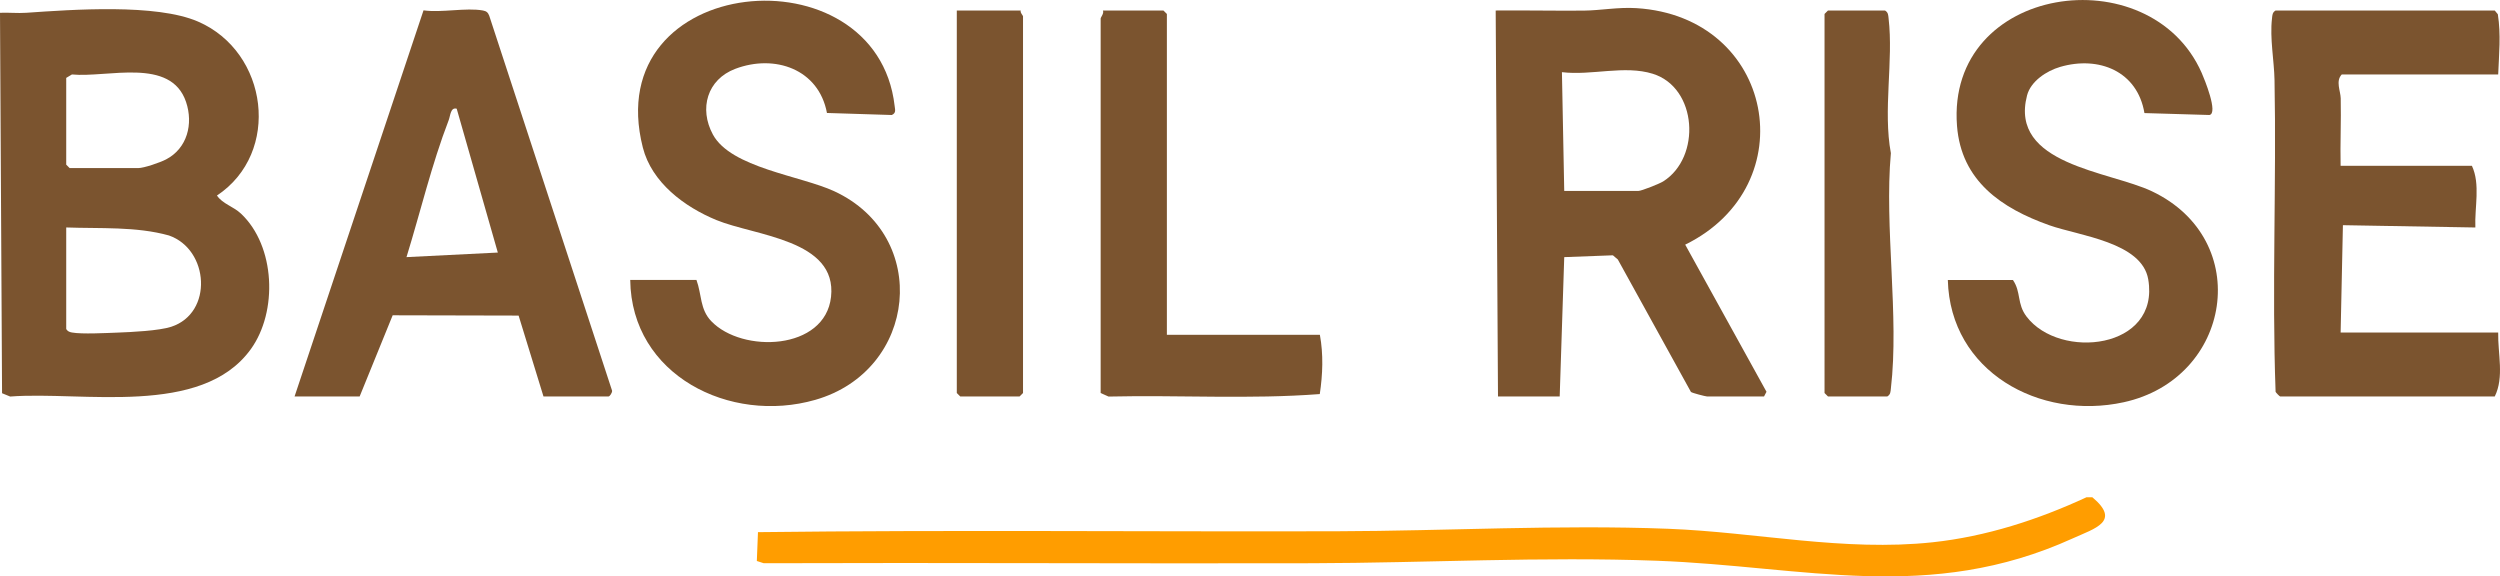
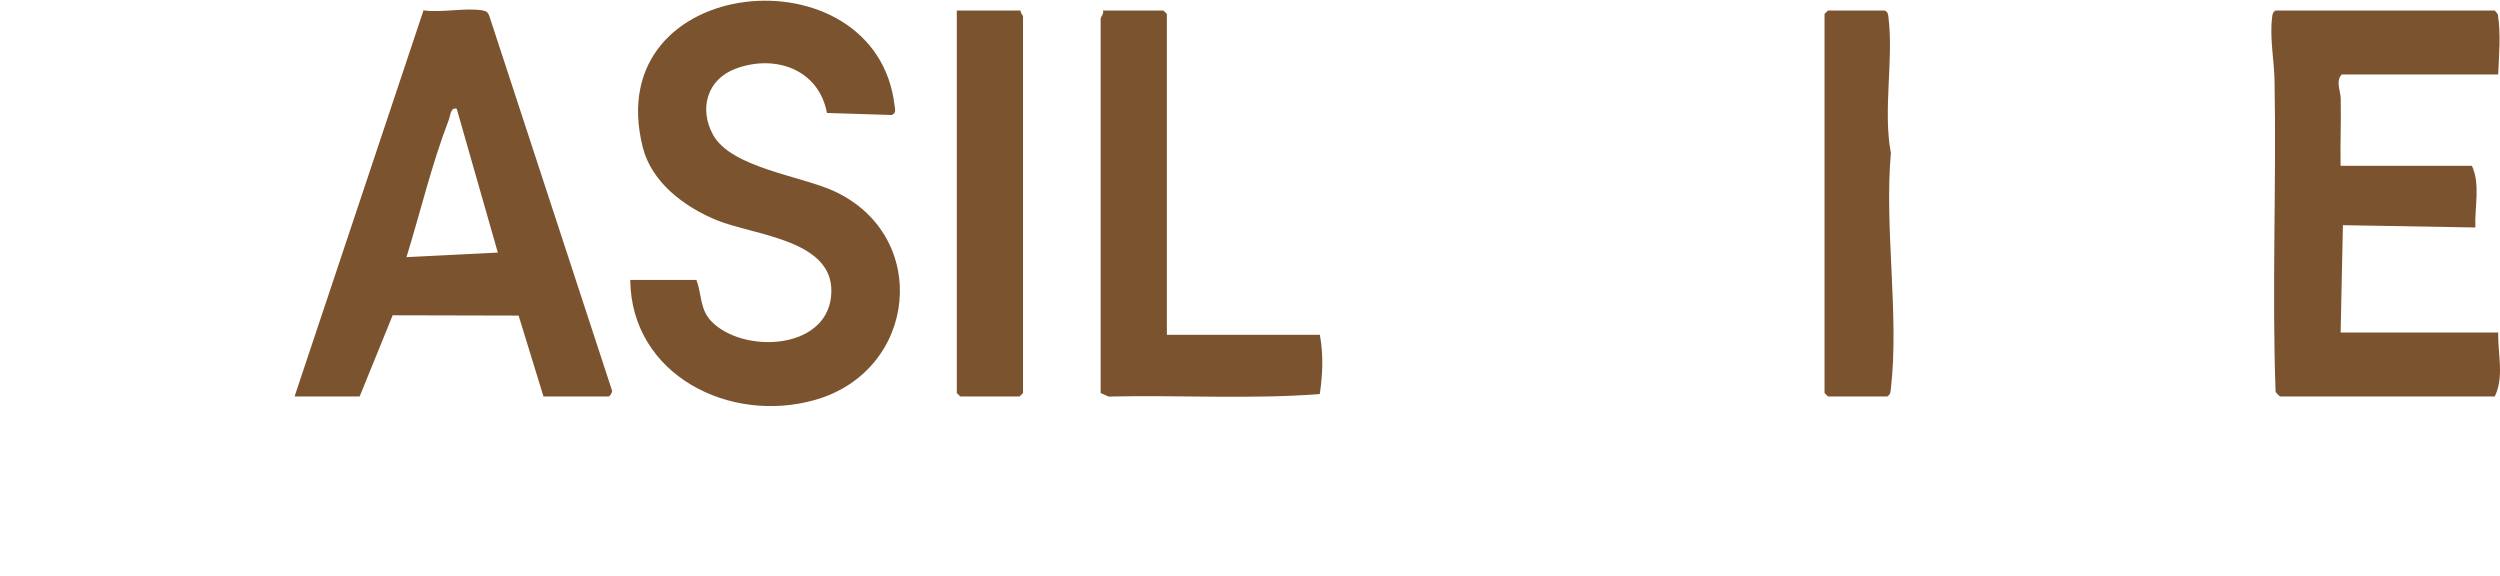
<svg xmlns="http://www.w3.org/2000/svg" id="Layer_1" data-name="Layer 1" viewBox="0 0 1094.8 252.42">
  <defs>
    <style>
      .cls-1 {
        fill: #ff9d00;
      }

      .cls-2 {
        fill: #7b542f;
      }
    </style>
  </defs>
-   <path class="cls-2" d="M95,85.62c2.49,3.69,7.17,4.76,10.54,7.94,15.06,14.17,16.2,42.88,4.28,59.37-21.58,29.84-73.71,18.29-105.37,20.72l-3.55-1.45L0,5.6c3.8-.16,7.69.26,11.49,0,20.29-1.4,56.87-4.08,75.19,3.83,30.87,13.33,36.54,57.49,8.32,76.2ZM29,34.11v38l1.5,1.5h30c2.56,0,9.62-2.45,12.2-3.79,9.3-4.84,12.03-15.54,8.77-25.18-6.67-19.73-34.35-10.51-49.97-12.03l-2.5,1.5ZM29,99.61v44.5c.63.99,1.38,1.29,2.5,1.5,4.37.8,15.03.22,20.04.04,6.11-.22,18.07-.8,23.45-2.55,18.47-6.03,16.6-33.85-1-39.98-14.38-4.01-30.1-2.95-44.99-3.51Z" />
-   <path class="cls-2" d="M656,173.61l-1.01-169.01c12.83-.12,25.7.16,38.55.05,7.37-.07,15.05-1.58,23.01-1.09,60.65,3.72,74.26,77.65,21.43,103.58l35.6,64.43-1.07,2.04h-25c-.57,0-6.54-1.51-7.02-1.98l-32.01-57.99-2.16-1.84-21.31.8-1.99,61.01h-27ZM685,83.61h32.5c1.35,0,9.25-3.16,10.84-4.16,16.72-10.54,15.02-41.02-4.54-47.14-12.42-3.88-26.83.87-39.8-.71l1.01,52.01Z" />
  <path class="cls-2" d="M305,122.61c2.34,6.41,1.46,12.79,6.47,18.03,13.53,14.15,49.86,12.9,52.46-10.63,2.77-25.11-33.27-26.68-50.19-33.64-14.04-5.78-28.34-16.45-32.23-31.77-19.44-76.54,102.33-87.4,110.27-18.22.19,1.69.73,3.08-1.24,3.98l-28.4-.89c-3.6-19.22-22.84-25.86-40.12-19.34-12.34,4.66-15.98,17.44-9.83,28.78,7.91,14.6,38.5,18.04,53.16,24.84,42.4,19.65,36.43,78.54-8.35,91.36-37.31,10.69-80.52-10.76-81.01-52.51h29Z" />
-   <path class="cls-2" d="M881.5,122.61c3.67,5.36,1.65,10.34,5.97,16.03,14.53,19.11,58.5,14.38,53.29-16.29-2.78-16.33-30.28-19.08-43.3-23.7-20.97-7.44-38.6-19.42-40.45-43.55-4.74-61.93,84.56-74.46,107.16-23.16,1.2,2.72,7.36,17.73,3.37,18.42l-28.45-.84c-3.08-18.4-20.03-25.15-36.91-20.22-5.94,1.73-12.88,6.26-14.5,12.5-7.9,30.35,36.06,33.12,54.67,41.96,44.86,21.3,34.99,82.05-12.33,92.39-36.85,8.05-76.01-13.39-77.03-53.53h28.5Z" />
  <path class="cls-2" d="M238,173.61l-10.89-35.41-55.15-.13-14.46,35.54h-28.5L185.47,4.53c7.79,1.14,18.71-1.29,26.04.07,1.51.28,2.18.86,2.73,2.27l53.81,164.24c.1.84-1.03,2.5-1.54,2.5h-28.5ZM199.99,47.6c-2.71-.73-2.74,3.05-3.49,5-7.48,19.43-12.35,40.12-18.49,60l40-2-18.01-62.99Z" />
  <path class="cls-2" d="M1094,32.61h-68.5c-2.77,2.91-.53,7.17-.45,10.46.22,9.83-.26,19.72-.05,29.54h57.5c3.78,8.12,1.14,18.14,1.51,27.01l-58-1.01-1,47h69c-.19,9.32,2.69,19.52-1.5,28h-94c-.17,0-1.76-1.54-1.98-2.02-1.65-45.34.41-91.08-.47-136.53-.16-8.5-2.12-18.27-1.1-27,.17-1.46.12-2.57,1.55-3.45h96l1.35,1.65c1.39,9.03.5,17.31.15,26.35Z" />
-   <path class="cls-1" d="M913.76,217.76h2.52c12.67,10.59,1.12,13.61-8.6,18.02-62.92,28.57-117.32,12.2-182.14,9.78-50.14-1.87-100.96.96-150.99,1.09-80.03.21-160.06-.3-240.1,0l-3.02-.98.5-12.63c84.43-1.02,169.09-.16,253.61-.39,48.02-.13,96.86-2.95,144.99-1.09,38.68,1.5,76.96,10.08,115.83,5.91,23.36-2.5,46.2-9.9,67.38-19.72Z" />
  <path class="cls-2" d="M511,146.61h67c1.59,8.63,1.24,17.35-.04,25.96-30.66,2.34-61.7.37-92.51,1.09l-3.45-1.55V8.11c0-.54,1.55-2.22,1-3.5h26.5l1.5,1.5v140.5Z" />
  <path class="cls-2" d="M447,4.61c-.32.98,1,2.17,1,2.5v165l-1.5,1.5h-26l-1.5-1.5V4.61h28Z" />
  <path class="cls-2" d="M800.5,4.61h25c1.43.88,1.38,1.99,1.55,3.45,2.17,18.48-2.49,40.29,1,59-2.92,32.47,3.72,71.4,0,103.1-.17,1.46-.12,2.57-1.55,3.45h-26l-1.5-1.5V6.11l1.5-1.5Z" />
</svg>